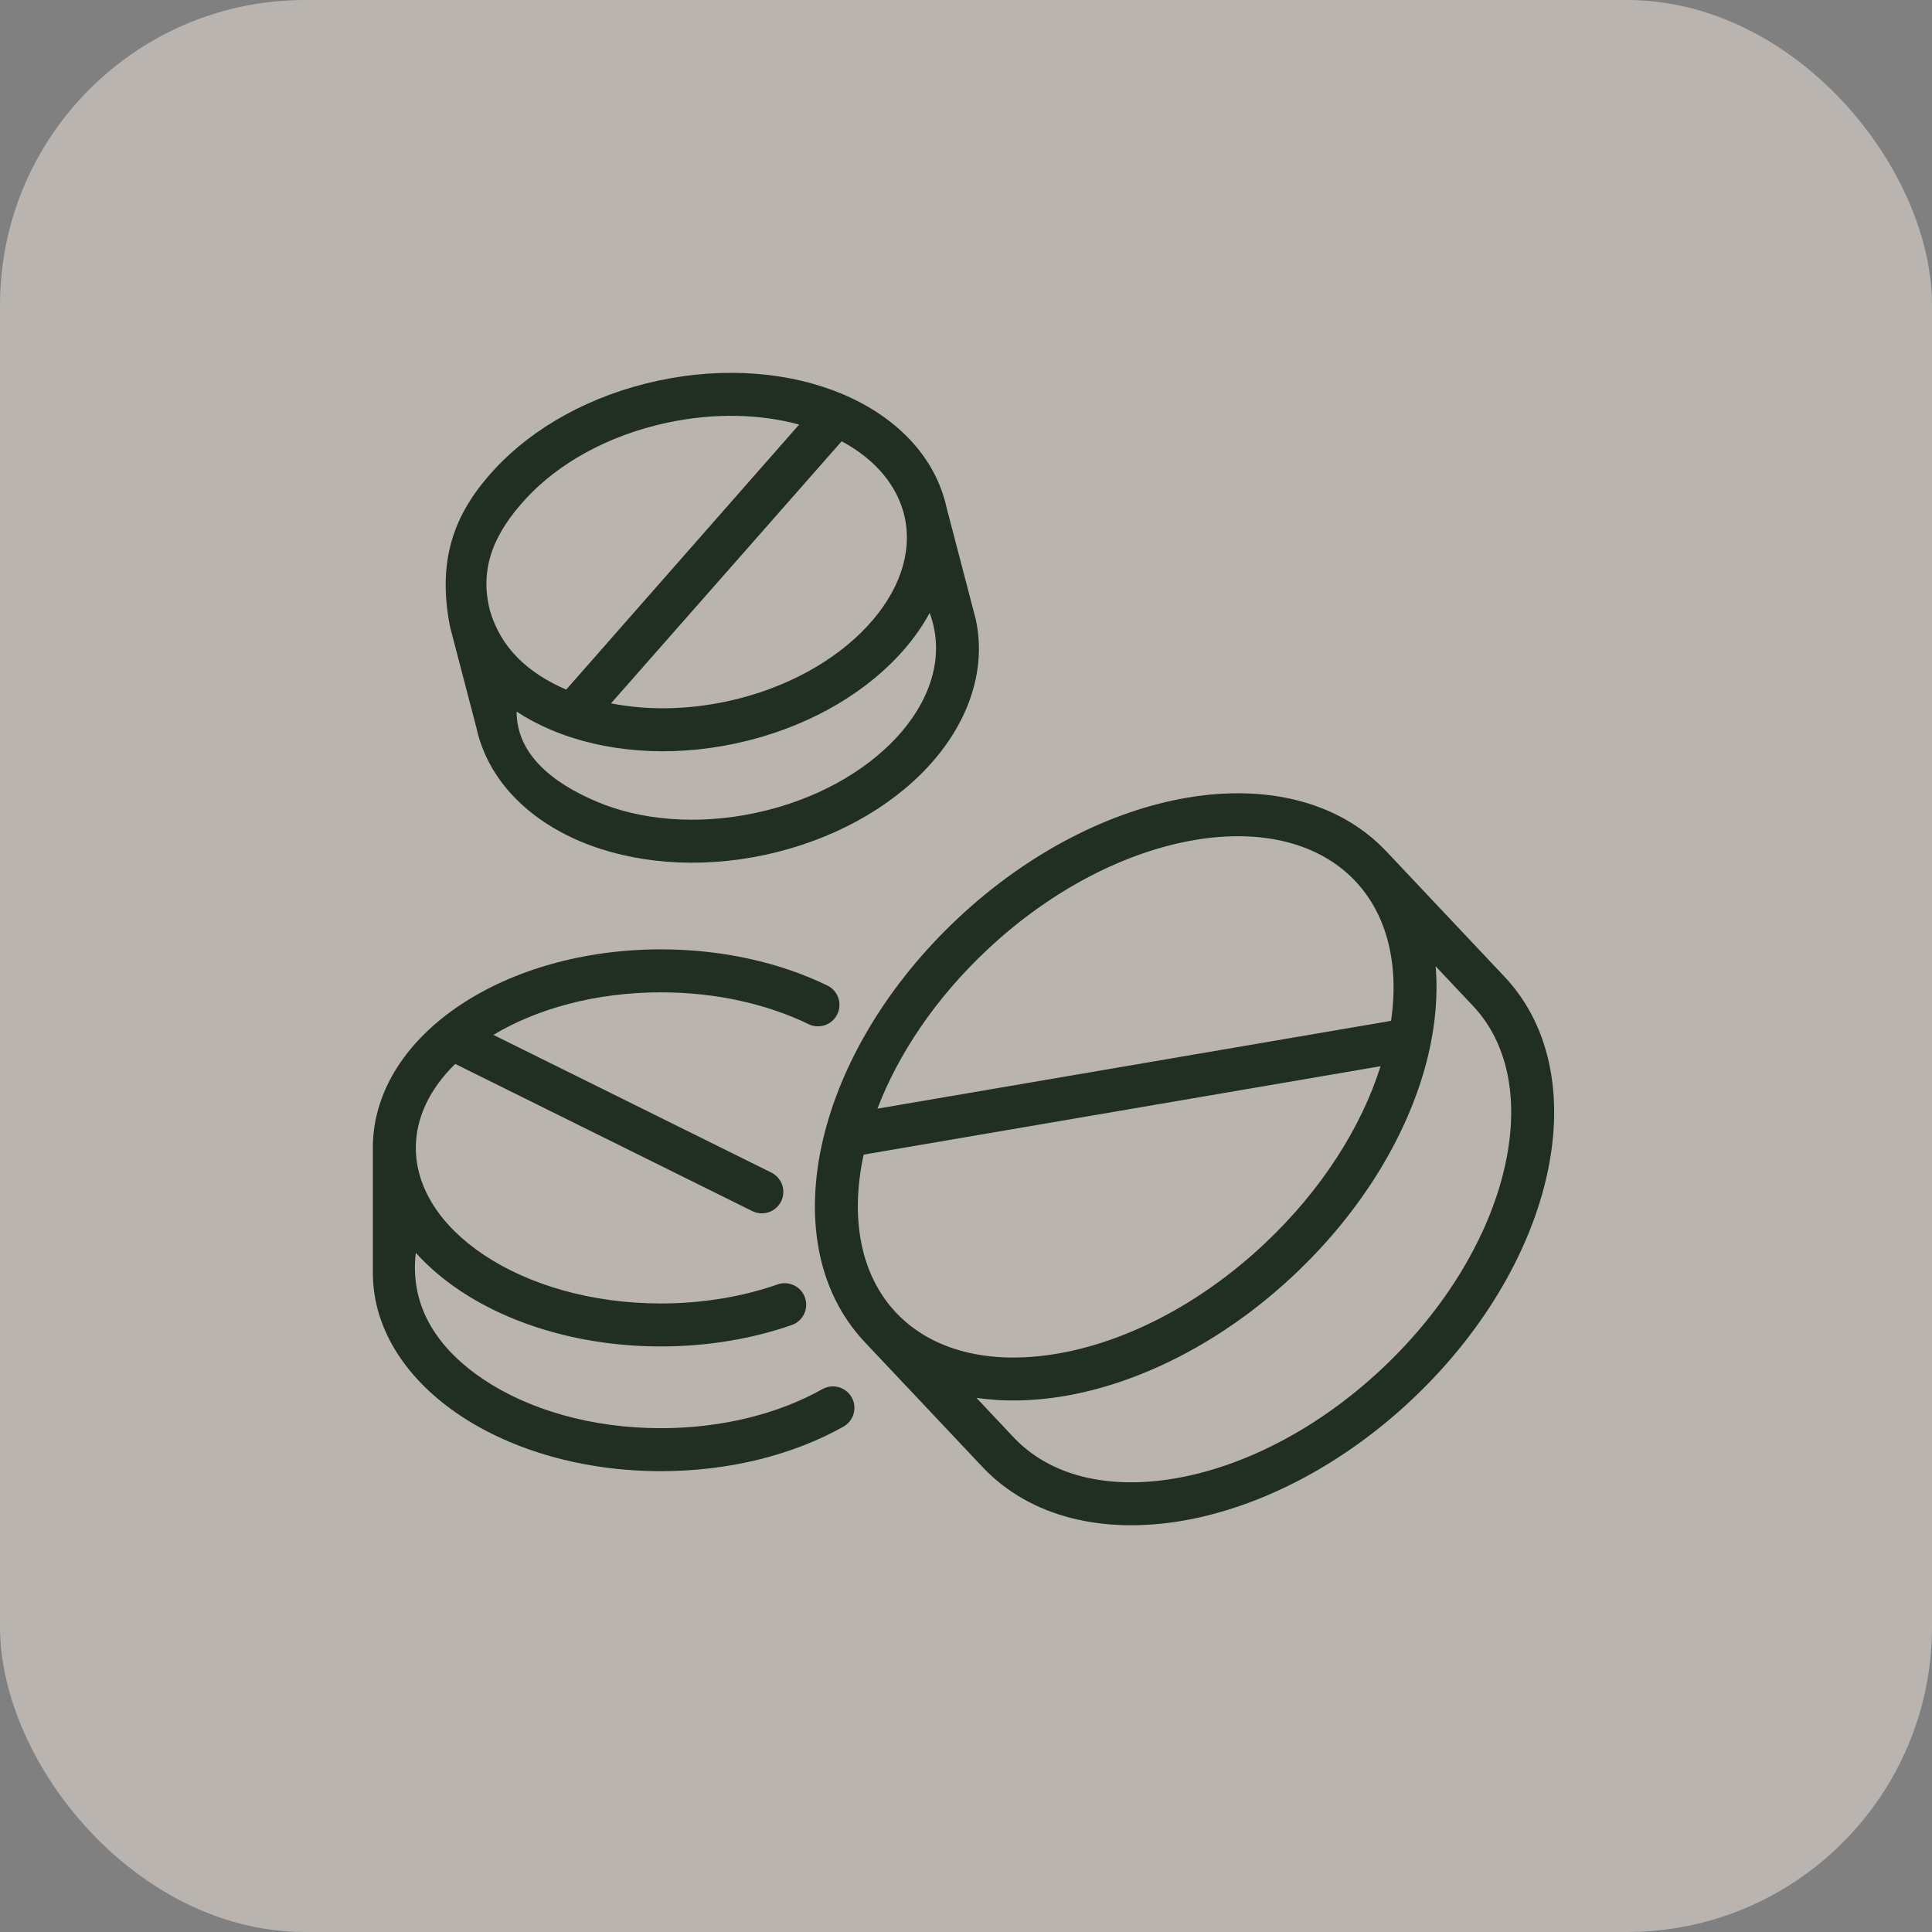
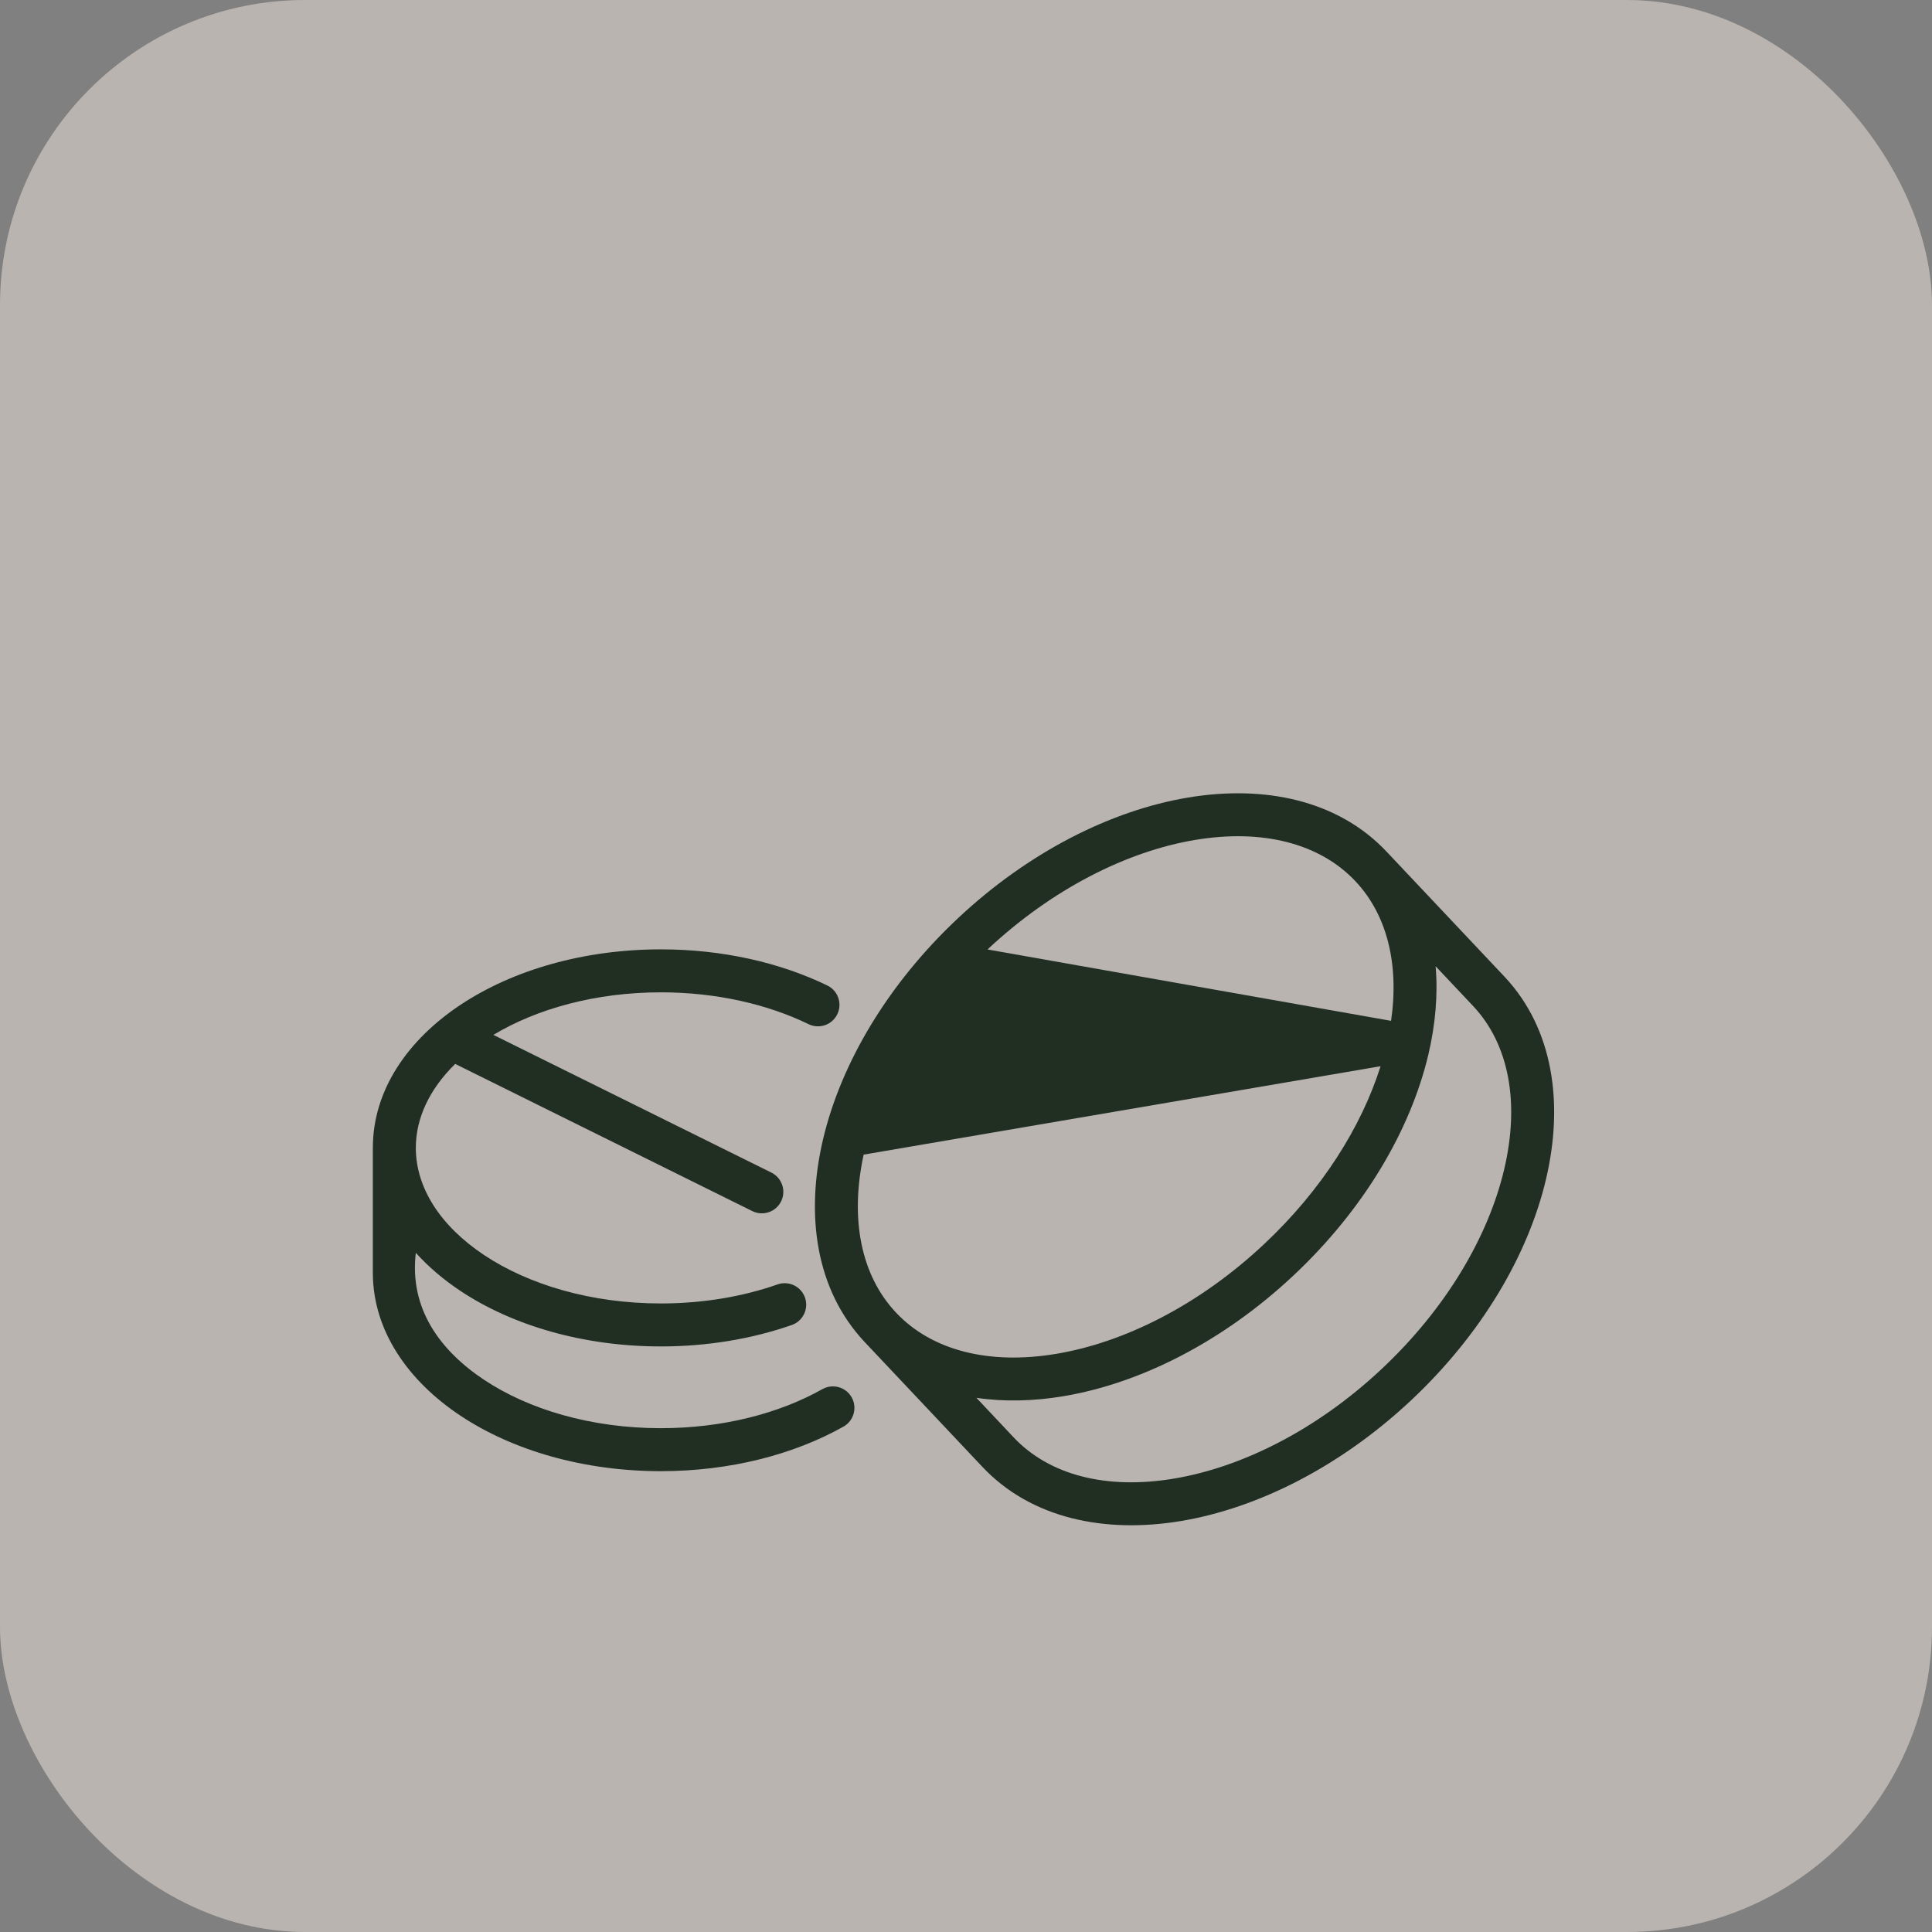
<svg xmlns="http://www.w3.org/2000/svg" width="57" height="57" viewBox="0 0 57 57" fill="none">
  <rect x="0" y="0" width="57" height="57" fill="#808080" stroke="none" />
  <rect width="57" height="57" rx="9" fill="#F3E9DF" fill-opacity="0.5" />
-   <path fill-rule="evenodd" clip-rule="evenodd" d="M13.28 18.503L14.053 21.461C14.392 23.018 15.584 24.172 17.115 24.821C18.654 25.472 20.59 25.645 22.566 25.222C24.542 24.799 26.238 23.851 27.375 22.627C28.511 21.405 29.124 19.844 28.79 18.28L27.931 14.992C27.592 13.435 26.4 12.28 24.868 11.632C23.329 10.98 21.394 10.808 19.418 11.231C17.442 11.653 15.746 12.602 14.608 13.826C13.472 15.048 12.865 16.412 13.28 18.503ZM15.537 14.689C14.6 15.698 14.133 16.729 14.45 17.997C14.768 19.107 15.562 19.85 16.705 20.346L23.577 12.526C22.441 12.217 21.09 12.17 19.683 12.471C17.93 12.845 16.477 13.678 15.537 14.689ZM24.832 13.019L18.027 20.751C19.056 20.954 20.228 20.953 21.441 20.694C23.194 20.319 24.647 19.487 25.587 18.476C26.529 17.463 26.918 16.32 26.694 15.271C26.497 14.354 25.844 13.563 24.832 13.019ZM26.516 19.339C26.877 18.95 27.186 18.529 27.428 18.084C27.924 19.424 27.384 20.755 26.446 21.764C25.507 22.775 24.053 23.607 22.3 23.982C20.548 24.357 18.881 24.191 17.61 23.653C16.337 23.114 15.242 22.277 15.242 20.995C15.557 21.201 15.897 21.381 16.256 21.533C17.795 22.184 19.73 22.357 21.706 21.934C23.683 21.511 25.378 20.563 26.516 19.339Z" fill="#202F21" />
  <path d="M13.43 31.389C12.671 32.131 12.268 32.99 12.268 33.866C12.268 35.03 12.978 36.161 14.288 37.032C15.594 37.899 17.434 38.456 19.498 38.456C20.749 38.456 21.921 38.251 22.942 37.894C23.273 37.779 23.634 37.953 23.75 38.284C23.865 38.615 23.691 38.976 23.36 39.092C22.199 39.497 20.885 39.724 19.498 39.724C17.219 39.724 15.127 39.111 13.587 38.088C13.09 37.758 12.644 37.38 12.268 36.962C12.073 38.604 12.978 39.843 14.288 40.713C15.594 41.58 17.434 42.136 19.498 42.136C21.335 42.136 22.998 41.695 24.263 40.984C24.569 40.813 24.955 40.921 25.127 41.226C25.298 41.532 25.19 41.918 24.885 42.09C23.41 42.918 21.53 43.404 19.498 43.404C17.219 43.404 15.127 42.792 13.587 41.769C12.05 40.748 11 39.269 11 37.547V33.866C11 32.145 12.05 30.665 13.587 29.645C15.127 28.621 17.219 28.009 19.498 28.009C21.319 28.009 23.017 28.4 24.41 29.076C24.725 29.229 24.856 29.608 24.703 29.923C24.55 30.238 24.171 30.369 23.856 30.216C22.649 29.631 21.143 29.277 19.498 29.277C17.571 29.277 15.84 29.762 14.556 30.532L22.758 34.595C23.072 34.751 23.2 35.131 23.045 35.445C22.889 35.758 22.509 35.887 22.195 35.731L13.43 31.389Z" fill="#202F21" />
-   <path fill-rule="evenodd" clip-rule="evenodd" d="M25.503 39.586C24.067 38.053 23.756 35.846 24.282 33.615C24.809 31.377 26.189 29.035 28.268 27.086C30.347 25.138 32.774 23.913 35.041 23.532C37.302 23.151 39.483 23.605 40.919 25.137L40.92 25.138L44.391 28.819C45.828 30.351 46.139 32.558 45.612 34.79C45.085 37.027 43.706 39.37 41.627 41.318C39.547 43.267 37.12 44.491 34.853 44.873C32.593 45.253 30.411 44.799 28.975 43.268L28.974 43.267L25.503 39.586ZM41.041 30.118C41.283 28.444 40.922 26.994 39.995 26.005C38.94 24.879 37.245 24.447 35.251 24.782C33.263 25.117 31.058 26.21 29.135 28.012C27.598 29.452 26.501 31.102 25.887 32.709L41.041 30.118ZM26.428 38.718C25.402 37.623 25.07 35.965 25.48 34.065L40.731 31.457C40.171 33.235 39.004 35.104 37.288 36.712C35.366 38.514 33.16 39.607 31.172 39.941C29.189 40.275 27.501 39.849 26.445 38.736L26.428 38.718L26.428 38.718ZM42.355 28.507C42.427 29.343 42.35 30.224 42.142 31.109C41.614 33.346 40.235 35.688 38.155 37.637C36.076 39.585 33.649 40.81 31.383 41.191C30.498 41.34 29.627 41.362 28.807 41.24L29.899 42.4C30.954 43.525 32.65 43.958 34.643 43.622C36.631 43.288 38.837 42.195 40.759 40.393C42.682 38.591 43.916 36.461 44.378 34.499C44.842 32.532 44.521 30.812 43.467 29.687L43.466 29.686L42.355 28.507Z" fill="#202F21" />
+   <path fill-rule="evenodd" clip-rule="evenodd" d="M25.503 39.586C24.067 38.053 23.756 35.846 24.282 33.615C24.809 31.377 26.189 29.035 28.268 27.086C30.347 25.138 32.774 23.913 35.041 23.532C37.302 23.151 39.483 23.605 40.919 25.137L40.92 25.138L44.391 28.819C45.828 30.351 46.139 32.558 45.612 34.79C45.085 37.027 43.706 39.37 41.627 41.318C39.547 43.267 37.12 44.491 34.853 44.873C32.593 45.253 30.411 44.799 28.975 43.268L28.974 43.267L25.503 39.586ZM41.041 30.118C41.283 28.444 40.922 26.994 39.995 26.005C38.94 24.879 37.245 24.447 35.251 24.782C33.263 25.117 31.058 26.21 29.135 28.012L41.041 30.118ZM26.428 38.718C25.402 37.623 25.07 35.965 25.48 34.065L40.731 31.457C40.171 33.235 39.004 35.104 37.288 36.712C35.366 38.514 33.16 39.607 31.172 39.941C29.189 40.275 27.501 39.849 26.445 38.736L26.428 38.718L26.428 38.718ZM42.355 28.507C42.427 29.343 42.35 30.224 42.142 31.109C41.614 33.346 40.235 35.688 38.155 37.637C36.076 39.585 33.649 40.81 31.383 41.191C30.498 41.34 29.627 41.362 28.807 41.24L29.899 42.4C30.954 43.525 32.65 43.958 34.643 43.622C36.631 43.288 38.837 42.195 40.759 40.393C42.682 38.591 43.916 36.461 44.378 34.499C44.842 32.532 44.521 30.812 43.467 29.687L43.466 29.686L42.355 28.507Z" fill="#202F21" />
</svg>